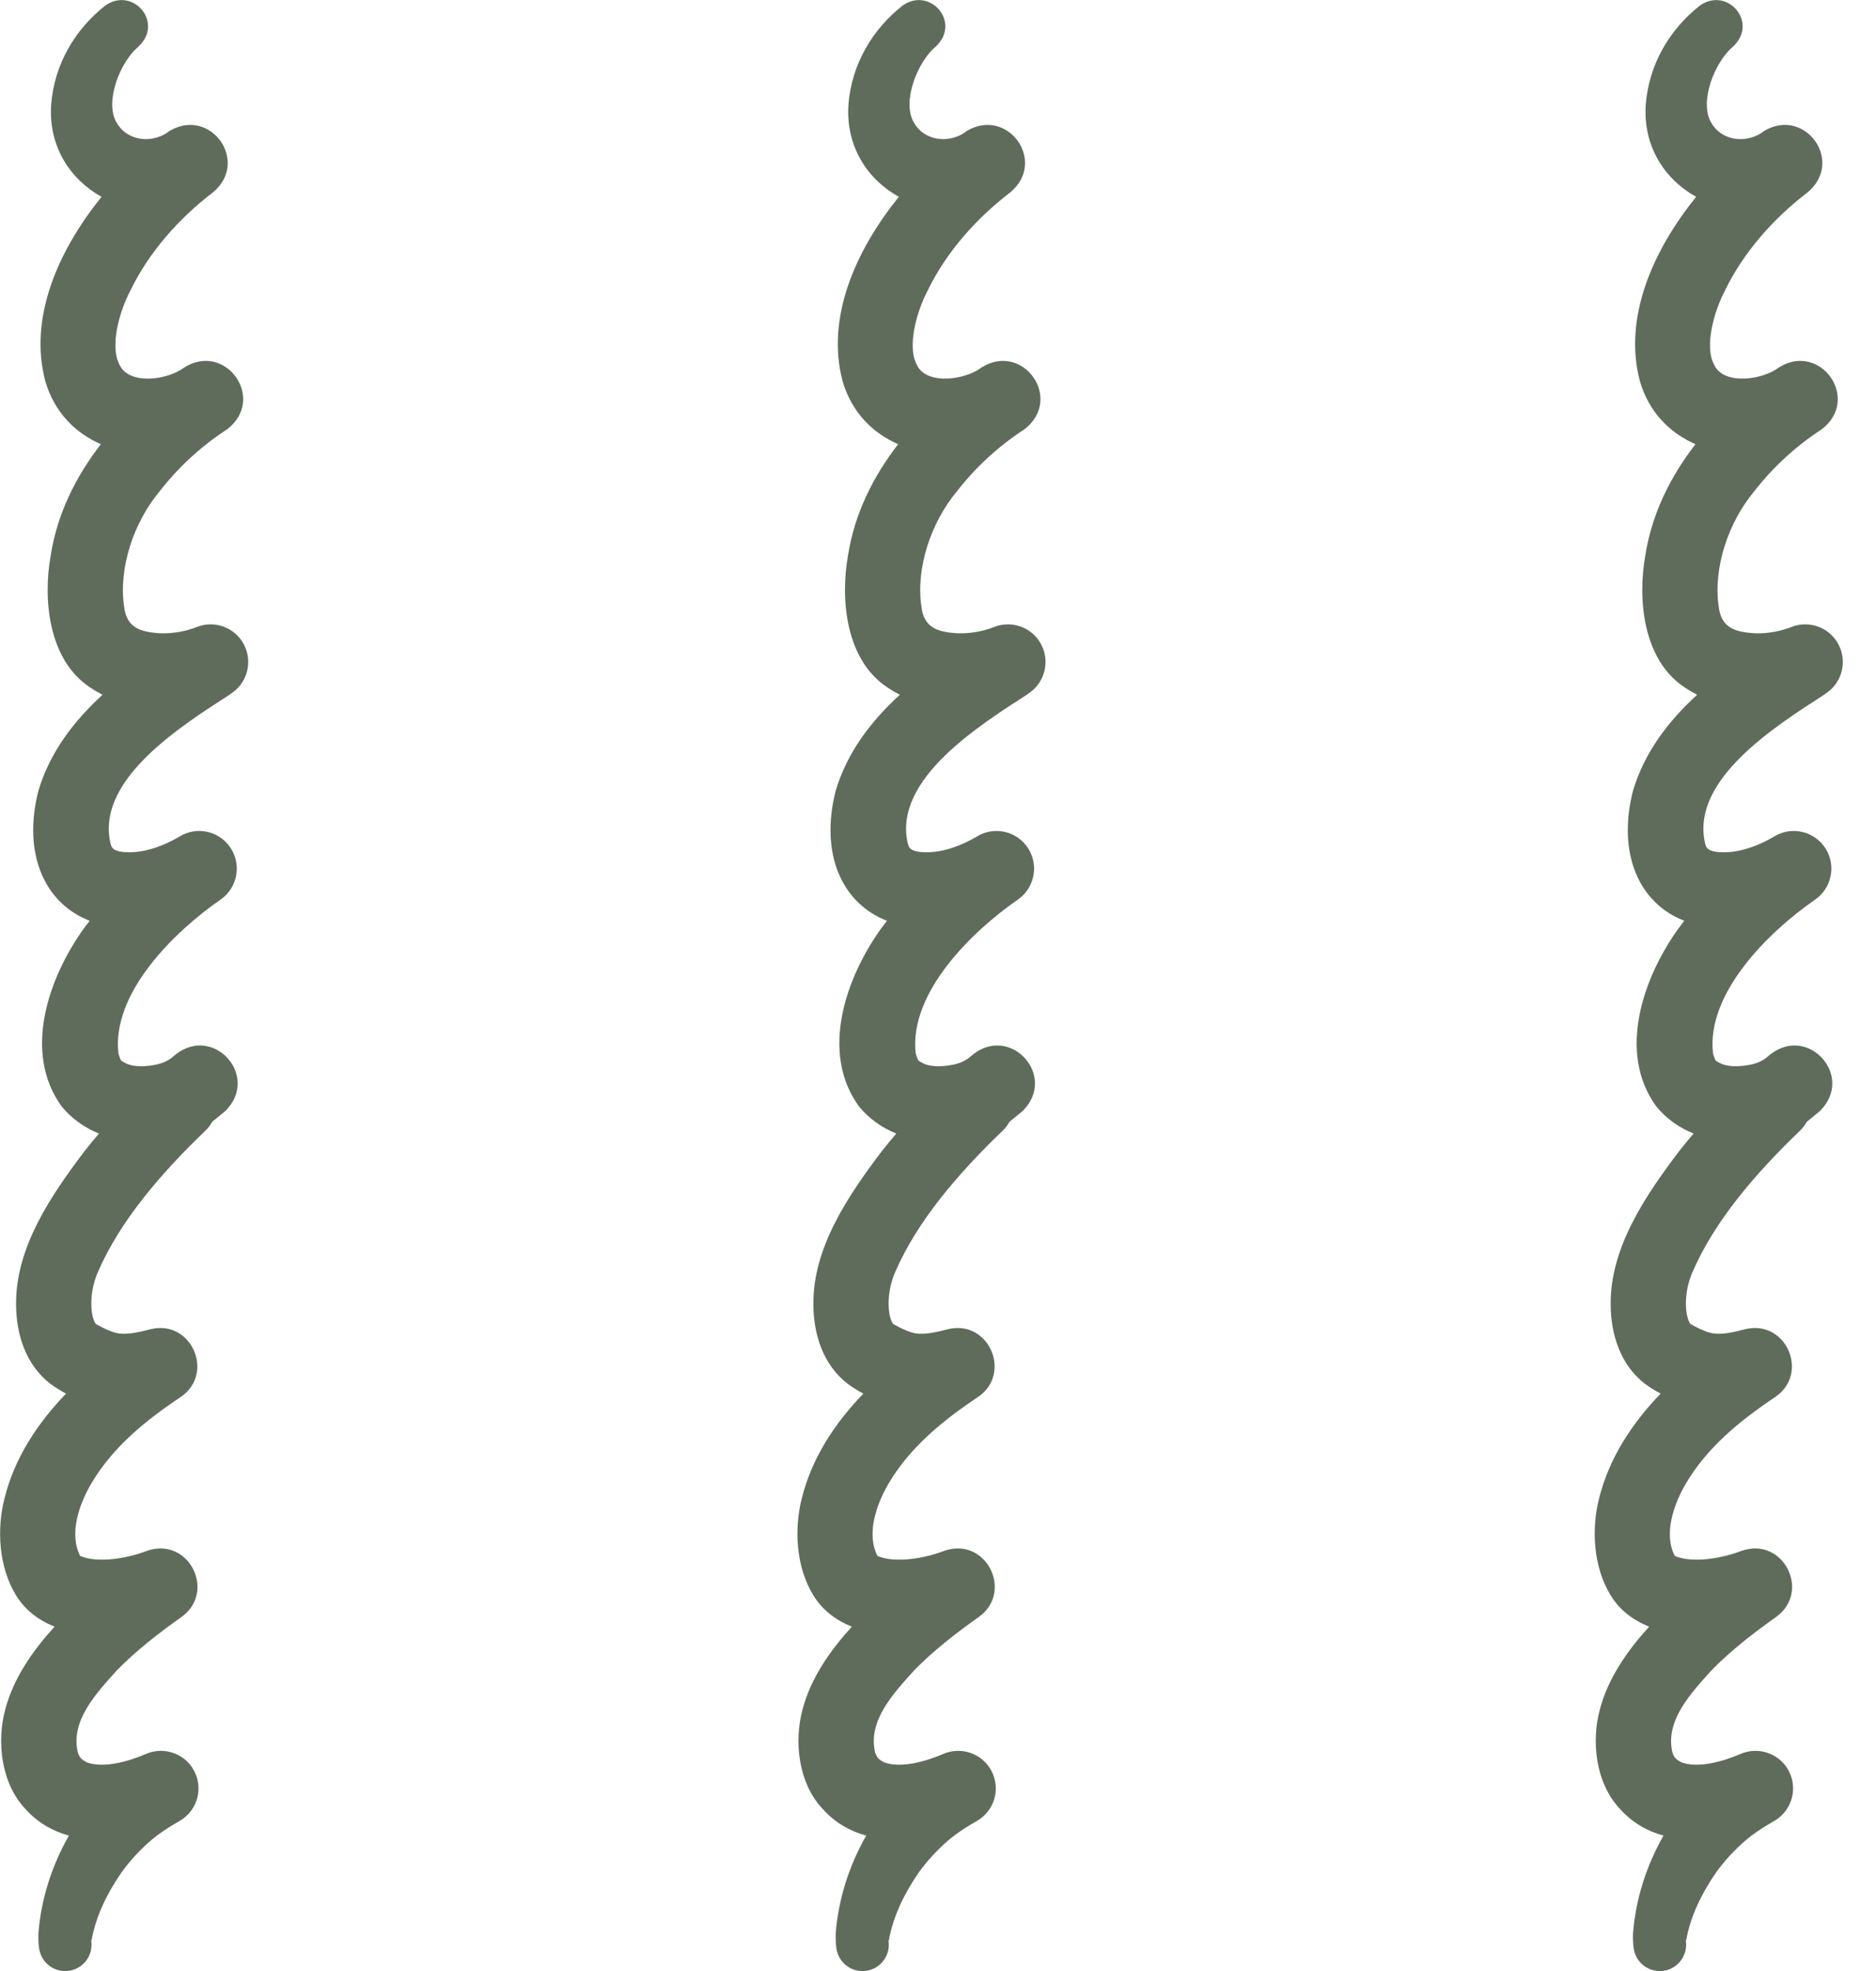
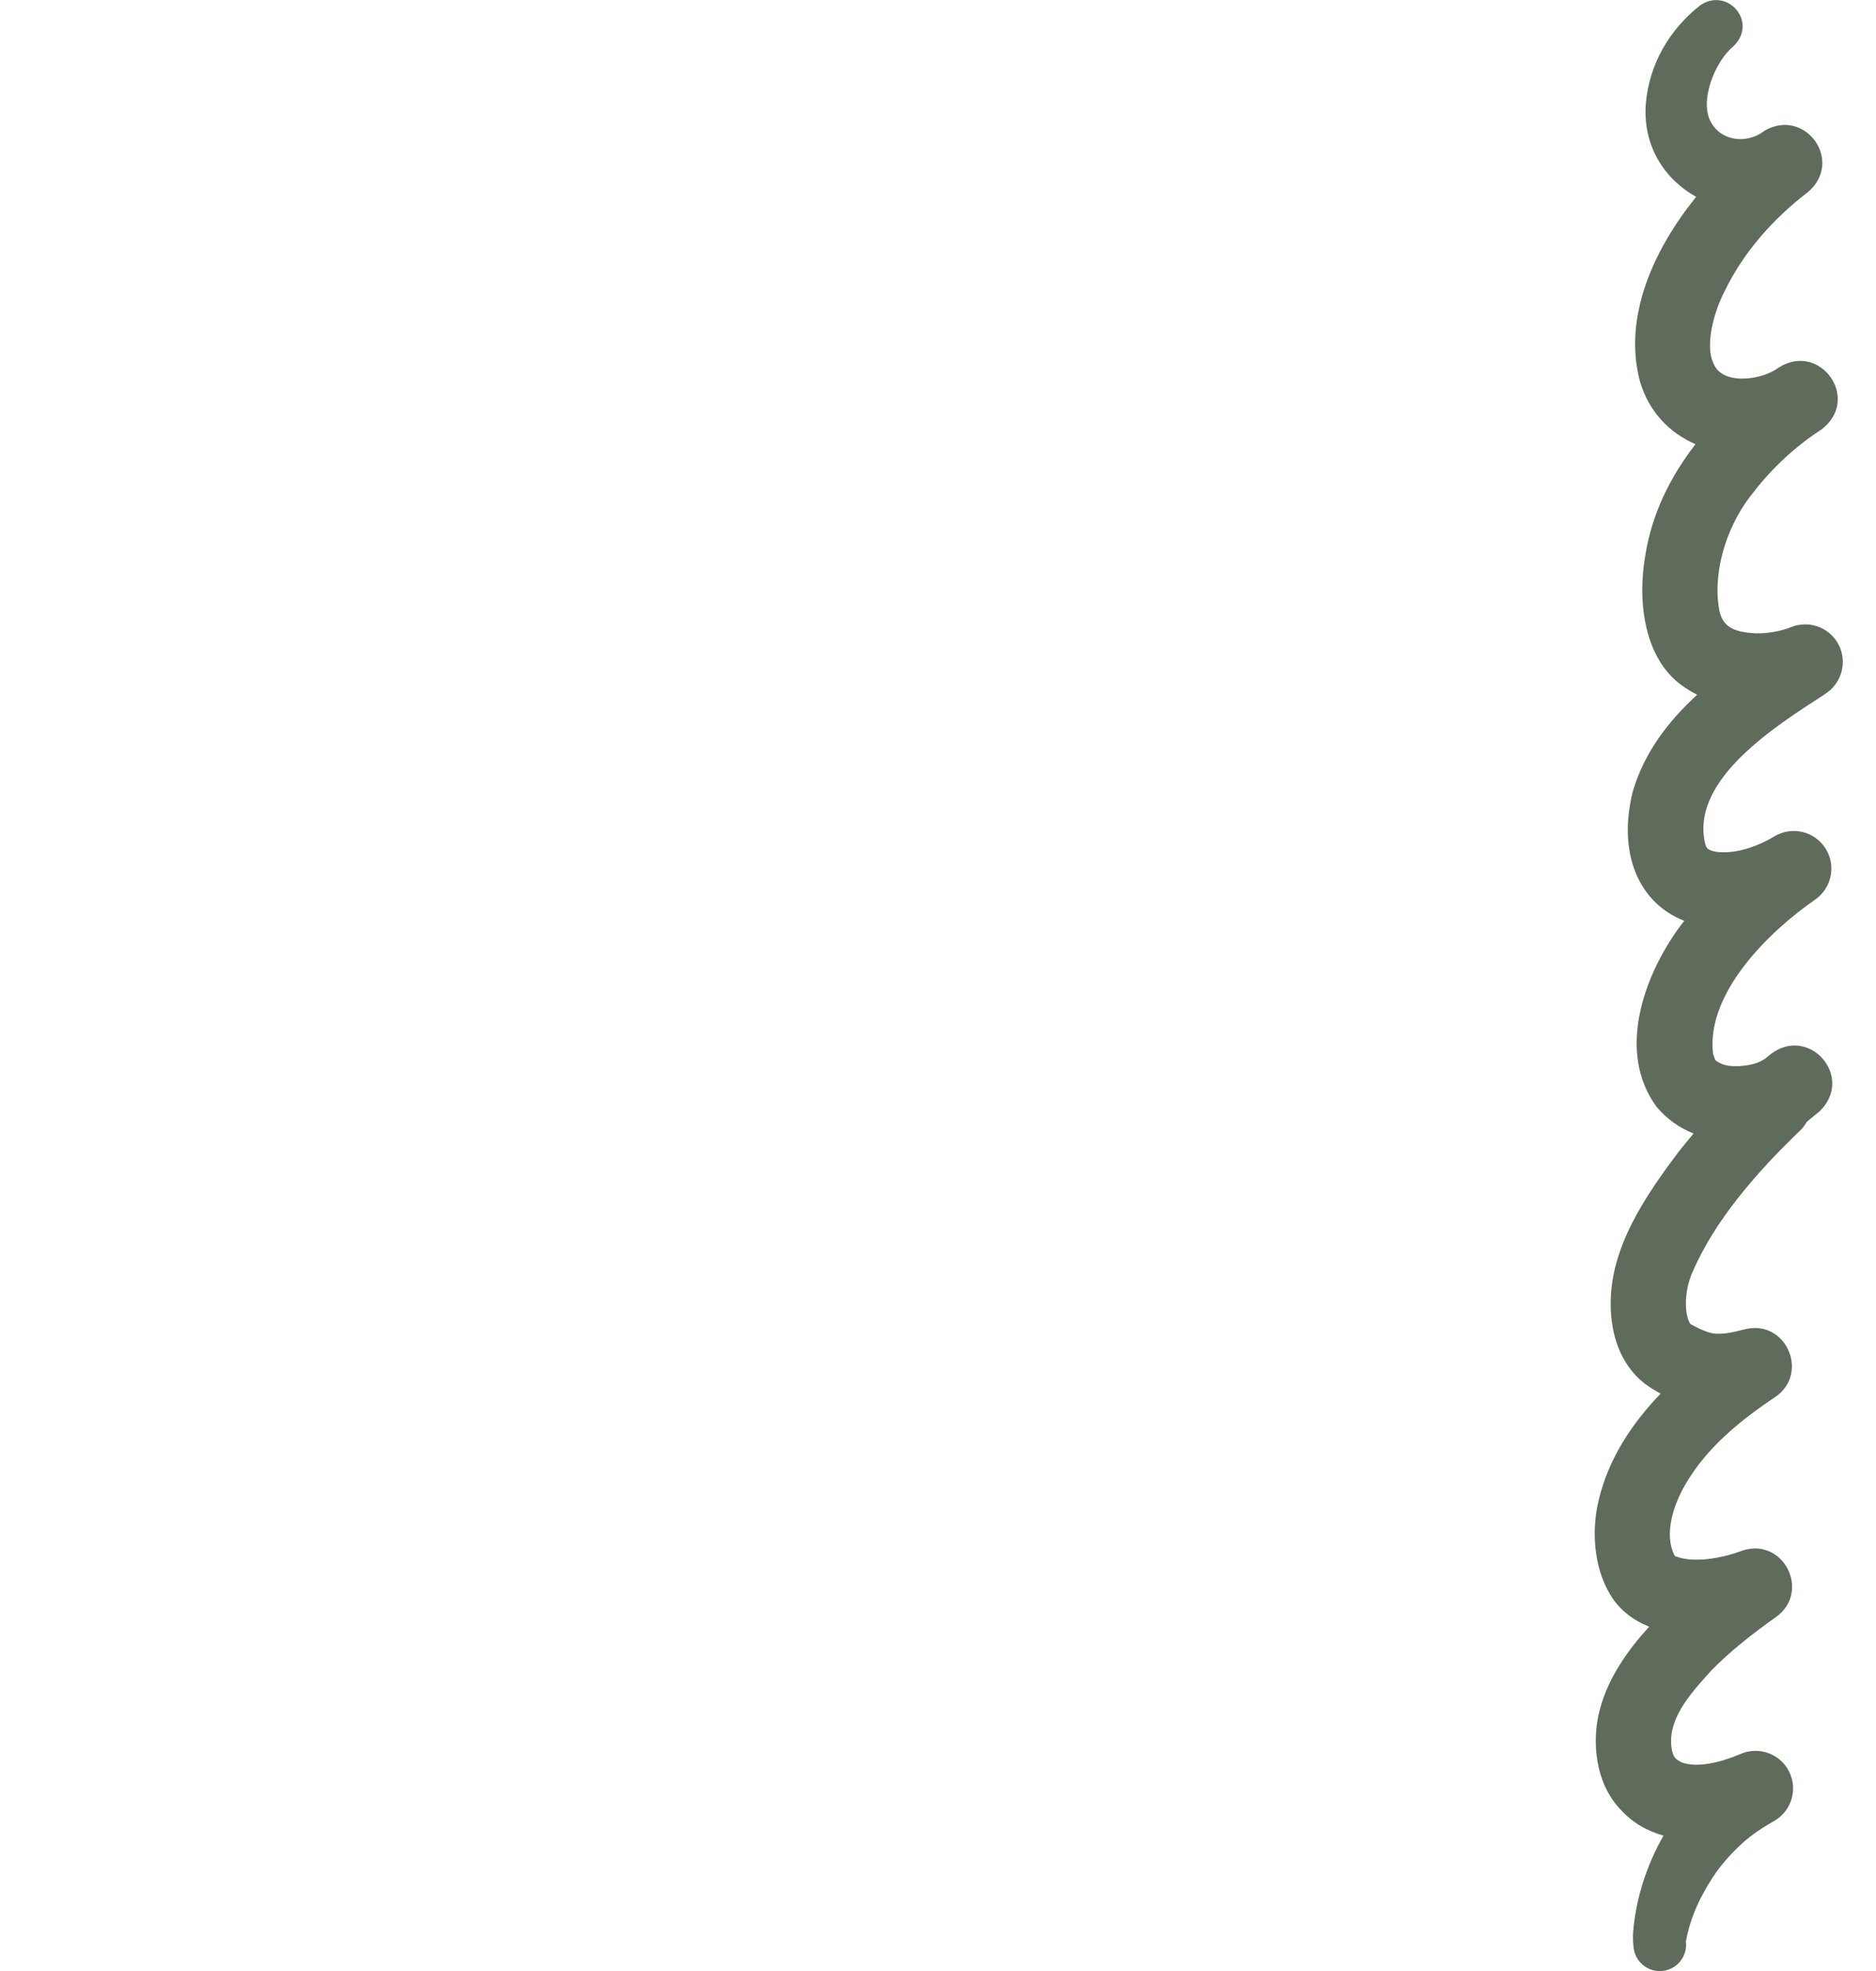
<svg xmlns="http://www.w3.org/2000/svg" width="40" height="42" viewBox="0 0 40 42" fill="none">
  <g clip-path="url(#clip0_848_3344)">
-     <path d="M4.911 14.789C5.236 14.589 5.382 14.178 5.236 13.81C5.073 13.398 4.606 13.198 4.195 13.361C3.971 13.451 3.692 13.501 3.437 13.495C2.97 13.471 2.7 13.367 2.646 12.926C2.524 12.093 2.856 11.13 3.395 10.48C3.789 9.971 4.268 9.527 4.806 9.172C4.816 9.166 4.826 9.159 4.836 9.153C5.692 8.507 4.811 7.269 3.923 7.834C3.913 7.841 3.905 7.847 3.895 7.854C3.579 8.072 2.955 8.168 2.668 7.926C2.582 7.863 2.535 7.753 2.498 7.652C2.38 7.246 2.56 6.615 2.773 6.205C3.171 5.378 3.812 4.656 4.543 4.097C5.327 3.441 4.491 2.28 3.622 2.786C3.605 2.799 3.587 2.811 3.569 2.823C3.565 2.827 3.561 2.83 3.557 2.833C3.198 3.064 2.692 2.993 2.48 2.602C2.23 2.161 2.559 1.318 2.959 0.986C3.496 0.473 2.832 -0.289 2.248 0.116C1.594 0.63 1.162 1.372 1.092 2.212C1.024 3.11 1.492 3.822 2.165 4.194C1.249 5.329 0.605 6.759 0.966 8.124C1.16 8.785 1.604 9.228 2.151 9.465C1.611 10.161 1.217 10.959 1.081 11.838C0.912 12.774 1.034 14.061 1.915 14.644C2.003 14.705 2.094 14.756 2.186 14.805C1.571 15.368 1.062 16.031 0.816 16.859C0.483 18.178 0.938 19.244 1.912 19.621C1.869 19.677 1.825 19.733 1.784 19.79C1.036 20.832 0.475 22.427 1.318 23.581C1.535 23.844 1.809 24.033 2.11 24.155C2.003 24.281 1.896 24.41 1.793 24.542C1.096 25.466 0.324 26.583 0.343 27.814C0.349 28.421 0.538 29.072 1.073 29.487C1.177 29.564 1.29 29.634 1.408 29.697C0.794 30.332 0.302 31.081 0.092 31.945C-0.068 32.578 -0.03 33.382 0.336 33.985C0.53 34.309 0.827 34.528 1.163 34.663C0.702 35.168 0.281 35.766 0.109 36.439C-0.067 37.094 0.012 37.986 0.539 38.544C0.8 38.838 1.121 39.019 1.469 39.115C1.105 39.753 0.875 40.467 0.819 41.202C0.816 41.31 0.819 41.432 0.837 41.538C0.891 41.843 1.181 42.047 1.487 41.993C1.793 41.94 1.996 41.649 1.943 41.343C1.948 41.348 1.95 41.352 1.95 41.359L1.951 41.351C2.042 40.832 2.29 40.335 2.588 39.903C2.756 39.669 2.949 39.459 3.155 39.273C3.361 39.085 3.595 38.937 3.832 38.801C4.17 38.607 4.323 38.19 4.177 37.818C4.012 37.391 3.518 37.191 3.1 37.38C2.699 37.55 2.197 37.68 1.852 37.554C1.736 37.492 1.7 37.459 1.659 37.342C1.499 36.667 2.051 36.084 2.494 35.591C2.895 35.182 3.37 34.809 3.873 34.454C4.615 33.917 4.028 32.747 3.145 33.043C2.726 33.205 2.093 33.319 1.71 33.156C1.468 32.693 1.682 32.059 1.95 31.607C2.401 30.844 3.092 30.276 3.848 29.772C4.592 29.273 4.084 28.104 3.203 28.326C2.965 28.387 2.73 28.443 2.522 28.413C2.448 28.4 2.357 28.369 2.24 28.315C2.182 28.287 2.119 28.254 2.054 28.219C2.035 28.209 2.04 28.21 2.042 28.21C2.035 28.203 2.006 28.161 1.985 28.087C1.962 28.009 1.948 27.905 1.947 27.794C1.943 27.569 1.993 27.325 2.083 27.116C2.322 26.563 2.658 26.036 3.054 25.533C3.45 25.03 3.9 24.553 4.376 24.097C4.436 24.04 4.484 23.976 4.524 23.905C4.584 23.856 4.644 23.807 4.706 23.756C4.716 23.749 4.725 23.74 4.735 23.732C4.743 23.726 4.751 23.72 4.758 23.714C4.776 23.698 4.793 23.683 4.811 23.668C5.543 22.932 4.559 21.836 3.75 22.466C3.715 22.495 3.68 22.523 3.646 22.552C3.61 22.577 3.566 22.603 3.513 22.628C3.283 22.728 2.867 22.76 2.678 22.655C2.612 22.62 2.582 22.608 2.574 22.579C2.573 22.578 2.571 22.578 2.569 22.576C2.552 22.533 2.539 22.498 2.525 22.449C2.376 21.161 3.721 19.849 4.695 19.175C5.048 18.936 5.156 18.459 4.931 18.091C4.7 17.713 4.207 17.594 3.829 17.825C3.517 18.012 3.112 18.166 2.747 18.161C2.631 18.161 2.45 18.147 2.389 18.057C2.387 18.049 2.383 18.042 2.377 18.035C2.37 18.03 2.371 18.01 2.366 17.998C2.362 17.982 2.354 17.983 2.35 17.945C2.064 16.594 3.879 15.459 4.915 14.79L4.911 14.789Z" fill="#5F6C5C" />
-     <path d="M2.041 28.207L2.043 28.21C2.043 28.208 2.043 28.207 2.041 28.207Z" fill="#5F6C5C" />
-   </g>
+     </g>
  <g clip-path="url(#clip1_848_3344)">
-     <path d="M21.911 14.789C22.236 14.589 22.382 14.178 22.236 13.81C22.073 13.398 21.606 13.198 21.195 13.361C20.971 13.451 20.692 13.501 20.436 13.495C19.97 13.471 19.7 13.367 19.646 12.926C19.524 12.093 19.856 11.13 20.395 10.48C20.789 9.971 21.268 9.527 21.806 9.172C21.816 9.166 21.826 9.159 21.836 9.153C22.692 8.507 21.811 7.269 20.923 7.834C20.913 7.841 20.904 7.847 20.895 7.854C20.579 8.072 19.955 8.168 19.668 7.926C19.582 7.863 19.535 7.753 19.498 7.652C19.38 7.246 19.56 6.615 19.773 6.205C20.171 5.378 20.812 4.656 21.544 4.097C22.327 3.441 21.491 2.28 20.622 2.786C20.605 2.799 20.587 2.811 20.569 2.823C20.565 2.827 20.561 2.83 20.557 2.833C20.198 3.064 19.692 2.993 19.48 2.602C19.23 2.161 19.559 1.318 19.959 0.986C20.496 0.473 19.831 -0.289 19.248 0.116C18.594 0.63 18.162 1.372 18.092 2.212C18.024 3.11 18.492 3.822 19.165 4.194C18.249 5.329 17.605 6.759 17.966 8.124C18.16 8.785 18.604 9.228 19.151 9.465C18.611 10.161 18.217 10.959 18.081 11.838C17.913 12.774 18.034 14.061 18.915 14.644C19.003 14.705 19.094 14.756 19.186 14.805C18.571 15.368 18.061 16.031 17.816 16.859C17.483 18.178 17.938 19.244 18.912 19.621C18.869 19.677 18.825 19.733 18.784 19.79C18.036 20.832 17.475 22.427 18.318 23.581C18.535 23.844 18.809 24.033 19.11 24.155C19.003 24.281 18.896 24.41 18.793 24.542C18.096 25.466 17.324 26.583 17.343 27.814C17.349 28.421 17.538 29.072 18.073 29.487C18.177 29.564 18.29 29.634 18.408 29.697C17.794 30.332 17.302 31.081 17.092 31.945C16.932 32.578 16.97 33.382 17.336 33.985C17.53 34.309 17.827 34.528 18.163 34.663C17.702 35.168 17.281 35.766 17.109 36.439C16.933 37.094 17.012 37.986 17.539 38.544C17.8 38.838 18.121 39.019 18.469 39.115C18.105 39.753 17.875 40.467 17.819 41.202C17.816 41.31 17.819 41.432 17.837 41.538C17.891 41.843 18.181 42.047 18.487 41.993C18.793 41.94 18.996 41.649 18.943 41.343C18.948 41.348 18.95 41.352 18.95 41.359L18.951 41.351C19.042 40.832 19.29 40.335 19.588 39.903C19.756 39.669 19.949 39.459 20.155 39.273C20.361 39.085 20.595 38.937 20.832 38.801C21.17 38.607 21.323 38.19 21.177 37.818C21.012 37.391 20.518 37.191 20.1 37.38C19.699 37.55 19.197 37.68 18.852 37.554C18.736 37.492 18.701 37.459 18.659 37.342C18.499 36.667 19.051 36.084 19.494 35.591C19.895 35.182 20.37 34.809 20.873 34.454C21.615 33.917 21.028 32.747 20.145 33.043C19.726 33.205 19.093 33.319 18.71 33.156C18.468 32.693 18.682 32.059 18.95 31.607C19.401 30.844 20.092 30.276 20.848 29.772C21.592 29.273 21.084 28.104 20.203 28.326C19.965 28.387 19.73 28.443 19.523 28.413C19.448 28.4 19.357 28.369 19.24 28.315C19.182 28.287 19.119 28.254 19.055 28.219C19.035 28.209 19.04 28.21 19.042 28.21C19.035 28.203 19.006 28.161 18.985 28.087C18.962 28.009 18.948 27.905 18.947 27.794C18.943 27.569 18.993 27.325 19.083 27.116C19.322 26.563 19.658 26.036 20.054 25.533C20.45 25.03 20.9 24.553 21.376 24.097C21.436 24.04 21.484 23.976 21.524 23.905C21.584 23.856 21.644 23.807 21.706 23.756C21.715 23.749 21.725 23.74 21.735 23.732C21.743 23.726 21.751 23.72 21.758 23.714C21.776 23.698 21.793 23.683 21.811 23.668C22.543 22.932 21.559 21.836 20.75 22.466C20.715 22.495 20.68 22.523 20.646 22.552C20.61 22.577 20.566 22.603 20.513 22.628C20.283 22.728 19.867 22.76 19.678 22.655C19.612 22.62 19.582 22.608 19.574 22.579C19.573 22.578 19.571 22.578 19.569 22.576C19.552 22.533 19.539 22.498 19.525 22.449C19.376 21.161 20.721 19.849 21.695 19.175C22.048 18.936 22.156 18.459 21.931 18.091C21.7 17.713 21.207 17.594 20.829 17.825C20.517 18.012 20.112 18.166 19.747 18.161C19.631 18.161 19.45 18.147 19.389 18.057C19.387 18.049 19.383 18.042 19.377 18.035C19.37 18.03 19.371 18.01 19.366 17.998C19.363 17.982 19.354 17.983 19.35 17.945C19.064 16.594 20.879 15.459 21.915 14.79L21.911 14.789Z" fill="#5F6C5C" />
-     <path d="M19.041 28.207L19.043 28.21C19.043 28.208 19.043 28.207 19.041 28.207Z" fill="#5F6C5C" />
-   </g>
+     </g>
  <g clip-path="url(#clip2_848_3344)">
    <path d="M38.911 14.789C39.236 14.589 39.382 14.178 39.236 13.81C39.073 13.398 38.606 13.198 38.195 13.361C37.971 13.451 37.692 13.501 37.437 13.495C36.97 13.471 36.7 13.367 36.646 12.926C36.524 12.093 36.856 11.13 37.395 10.48C37.789 9.971 38.268 9.527 38.806 9.172C38.816 9.166 38.826 9.159 38.836 9.153C39.692 8.507 38.811 7.269 37.923 7.834C37.913 7.841 37.904 7.847 37.895 7.854C37.579 8.072 36.955 8.168 36.668 7.926C36.582 7.863 36.535 7.753 36.498 7.652C36.38 7.246 36.56 6.615 36.773 6.205C37.171 5.378 37.812 4.656 38.544 4.097C39.327 3.441 38.491 2.28 37.622 2.786C37.605 2.799 37.587 2.811 37.569 2.823C37.565 2.827 37.562 2.83 37.557 2.833C37.198 3.064 36.692 2.993 36.48 2.602C36.23 2.161 36.559 1.318 36.959 0.986C37.496 0.473 36.831 -0.289 36.248 0.116C35.594 0.63 35.162 1.372 35.092 2.212C35.024 3.11 35.492 3.822 36.165 4.194C35.249 5.329 34.605 6.759 34.966 8.124C35.16 8.785 35.604 9.228 36.151 9.465C35.611 10.161 35.217 10.959 35.081 11.838C34.913 12.774 35.034 14.061 35.915 14.644C36.003 14.705 36.094 14.756 36.186 14.805C35.571 15.368 35.062 16.031 34.816 16.859C34.483 18.178 34.938 19.244 35.912 19.621C35.869 19.677 35.825 19.733 35.784 19.79C35.036 20.832 34.475 22.427 35.318 23.581C35.535 23.844 35.809 24.033 36.11 24.155C36.003 24.281 35.896 24.41 35.793 24.542C35.096 25.466 34.324 26.583 34.343 27.814C34.349 28.421 34.538 29.072 35.072 29.487C35.177 29.564 35.289 29.634 35.408 29.697C34.794 30.332 34.302 31.081 34.092 31.945C33.932 32.578 33.97 33.382 34.336 33.985C34.53 34.309 34.827 34.528 35.163 34.663C34.702 35.168 34.281 35.766 34.109 36.439C33.933 37.094 34.012 37.986 34.539 38.544C34.8 38.838 35.121 39.019 35.469 39.115C35.105 39.753 34.875 40.467 34.819 41.202C34.816 41.31 34.819 41.432 34.837 41.538C34.891 41.843 35.181 42.047 35.487 41.993C35.793 41.94 35.996 41.649 35.943 41.343C35.948 41.348 35.95 41.352 35.95 41.359L35.952 41.351C36.042 40.832 36.29 40.335 36.588 39.903C36.756 39.669 36.949 39.459 37.155 39.273C37.361 39.085 37.595 38.937 37.832 38.801C38.17 38.607 38.323 38.19 38.177 37.818C38.012 37.391 37.518 37.191 37.1 37.38C36.699 37.55 36.197 37.68 35.852 37.554C35.736 37.492 35.7 37.459 35.659 37.342C35.499 36.667 36.051 36.084 36.494 35.591C36.895 35.182 37.37 34.809 37.873 34.454C38.615 33.917 38.028 32.747 37.145 33.043C36.726 33.205 36.093 33.319 35.71 33.156C35.468 32.693 35.682 32.059 35.95 31.607C36.401 30.844 37.092 30.276 37.847 29.772C38.592 29.273 38.084 28.104 37.203 28.326C36.965 28.387 36.73 28.443 36.523 28.413C36.448 28.4 36.357 28.369 36.24 28.315C36.182 28.287 36.119 28.254 36.054 28.219C36.035 28.209 36.04 28.21 36.042 28.21C36.035 28.203 36.006 28.161 35.986 28.087C35.962 28.009 35.948 27.905 35.947 27.794C35.943 27.569 35.993 27.325 36.083 27.116C36.322 26.563 36.658 26.036 37.054 25.533C37.45 25.03 37.9 24.553 38.376 24.097C38.436 24.04 38.484 23.976 38.524 23.905C38.584 23.856 38.644 23.807 38.706 23.756C38.715 23.749 38.725 23.74 38.735 23.732C38.743 23.726 38.751 23.72 38.758 23.714C38.776 23.698 38.793 23.683 38.811 23.668C39.543 22.932 38.559 21.836 37.75 22.466C37.715 22.495 37.68 22.523 37.646 22.552C37.61 22.577 37.566 22.603 37.513 22.628C37.283 22.728 36.867 22.76 36.678 22.655C36.612 22.62 36.582 22.608 36.574 22.579C36.573 22.578 36.571 22.578 36.569 22.576C36.552 22.533 36.539 22.498 36.525 22.449C36.376 21.161 37.721 19.849 38.695 19.175C39.048 18.936 39.156 18.459 38.931 18.091C38.7 17.713 38.207 17.594 37.829 17.825C37.517 18.012 37.112 18.166 36.747 18.161C36.631 18.161 36.45 18.147 36.389 18.057C36.387 18.049 36.383 18.042 36.377 18.035C36.37 18.03 36.371 18.01 36.366 17.998C36.362 17.982 36.354 17.983 36.35 17.945C36.064 16.594 37.879 15.459 38.915 14.79L38.911 14.789Z" fill="#5F6C5C" />
    <path d="M36.041 28.207L36.043 28.21C36.043 28.208 36.043 28.207 36.041 28.207Z" fill="#5F6C5C" />
  </g>
  <defs>
    <clipPath id="clip0_848_3344">
      <rect width="5.294" height="42" fill="white" />
    </clipPath>
    <clipPath id="clip1_848_3344">
-       <rect width="5.294" height="42" fill="white" transform="translate(17)" />
-     </clipPath>
+       </clipPath>
    <clipPath id="clip2_848_3344">
      <rect width="5.294" height="42" fill="white" transform="translate(34)" />
    </clipPath>
  </defs>
</svg>